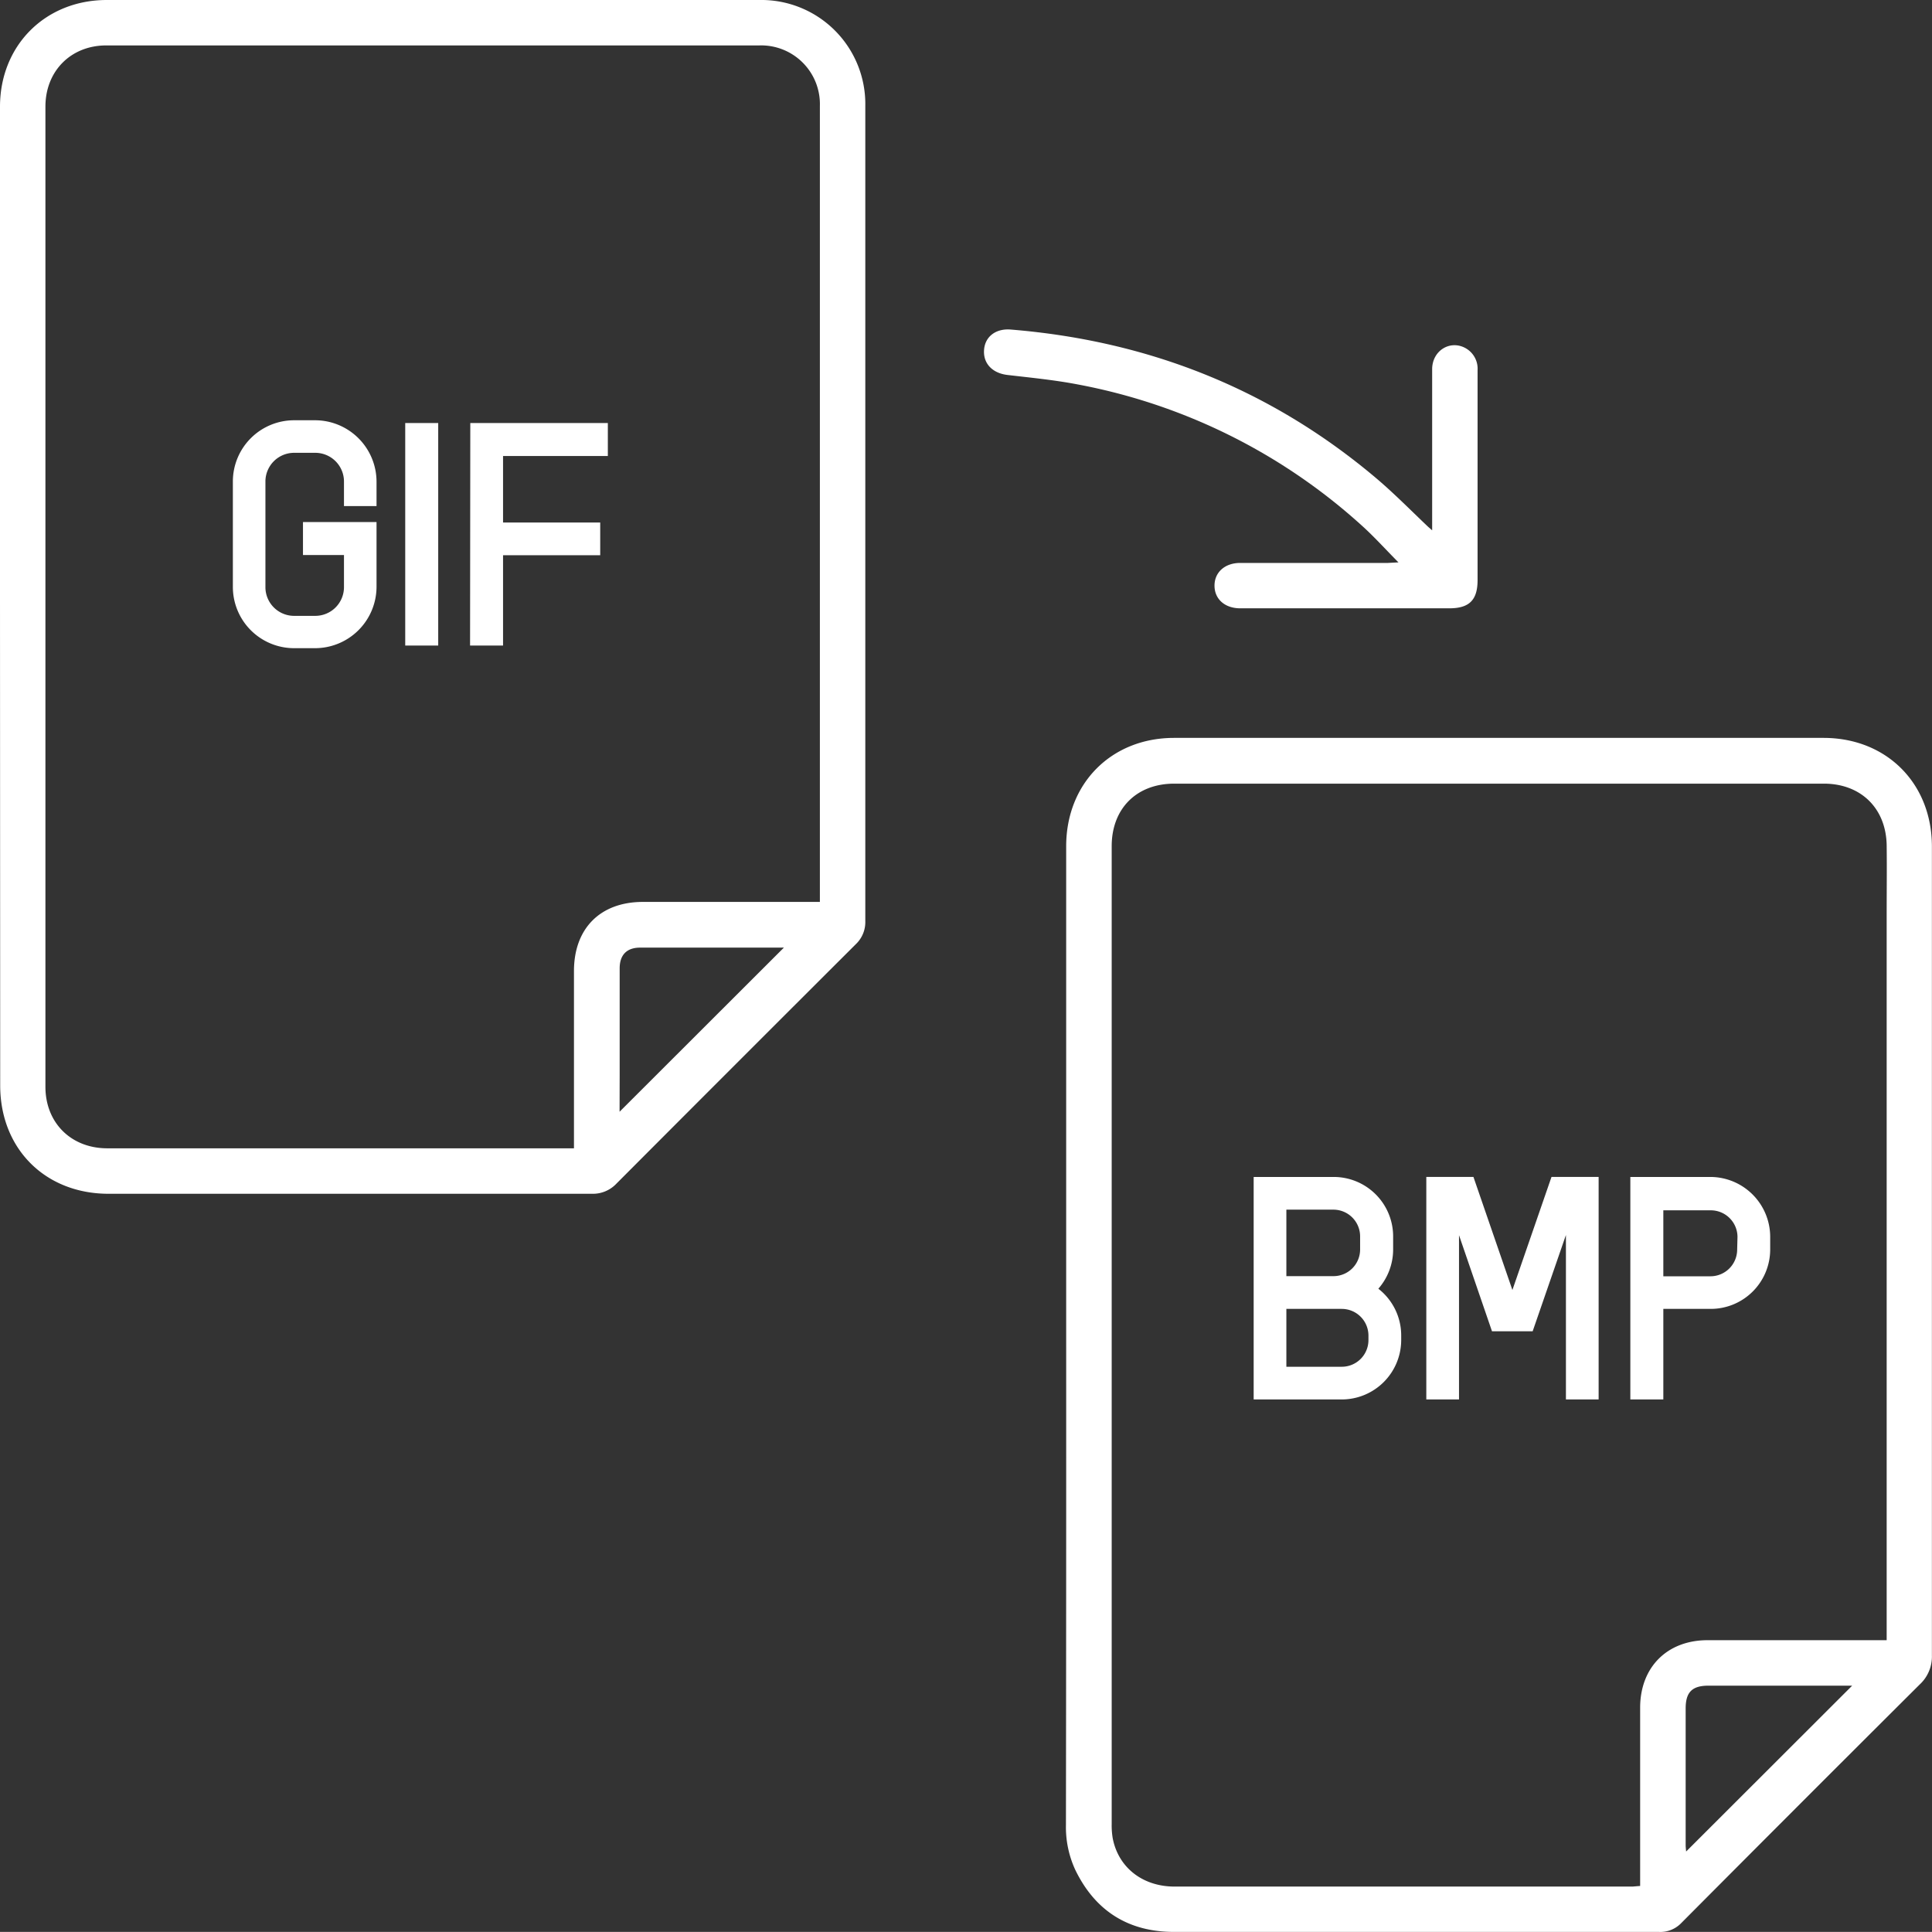
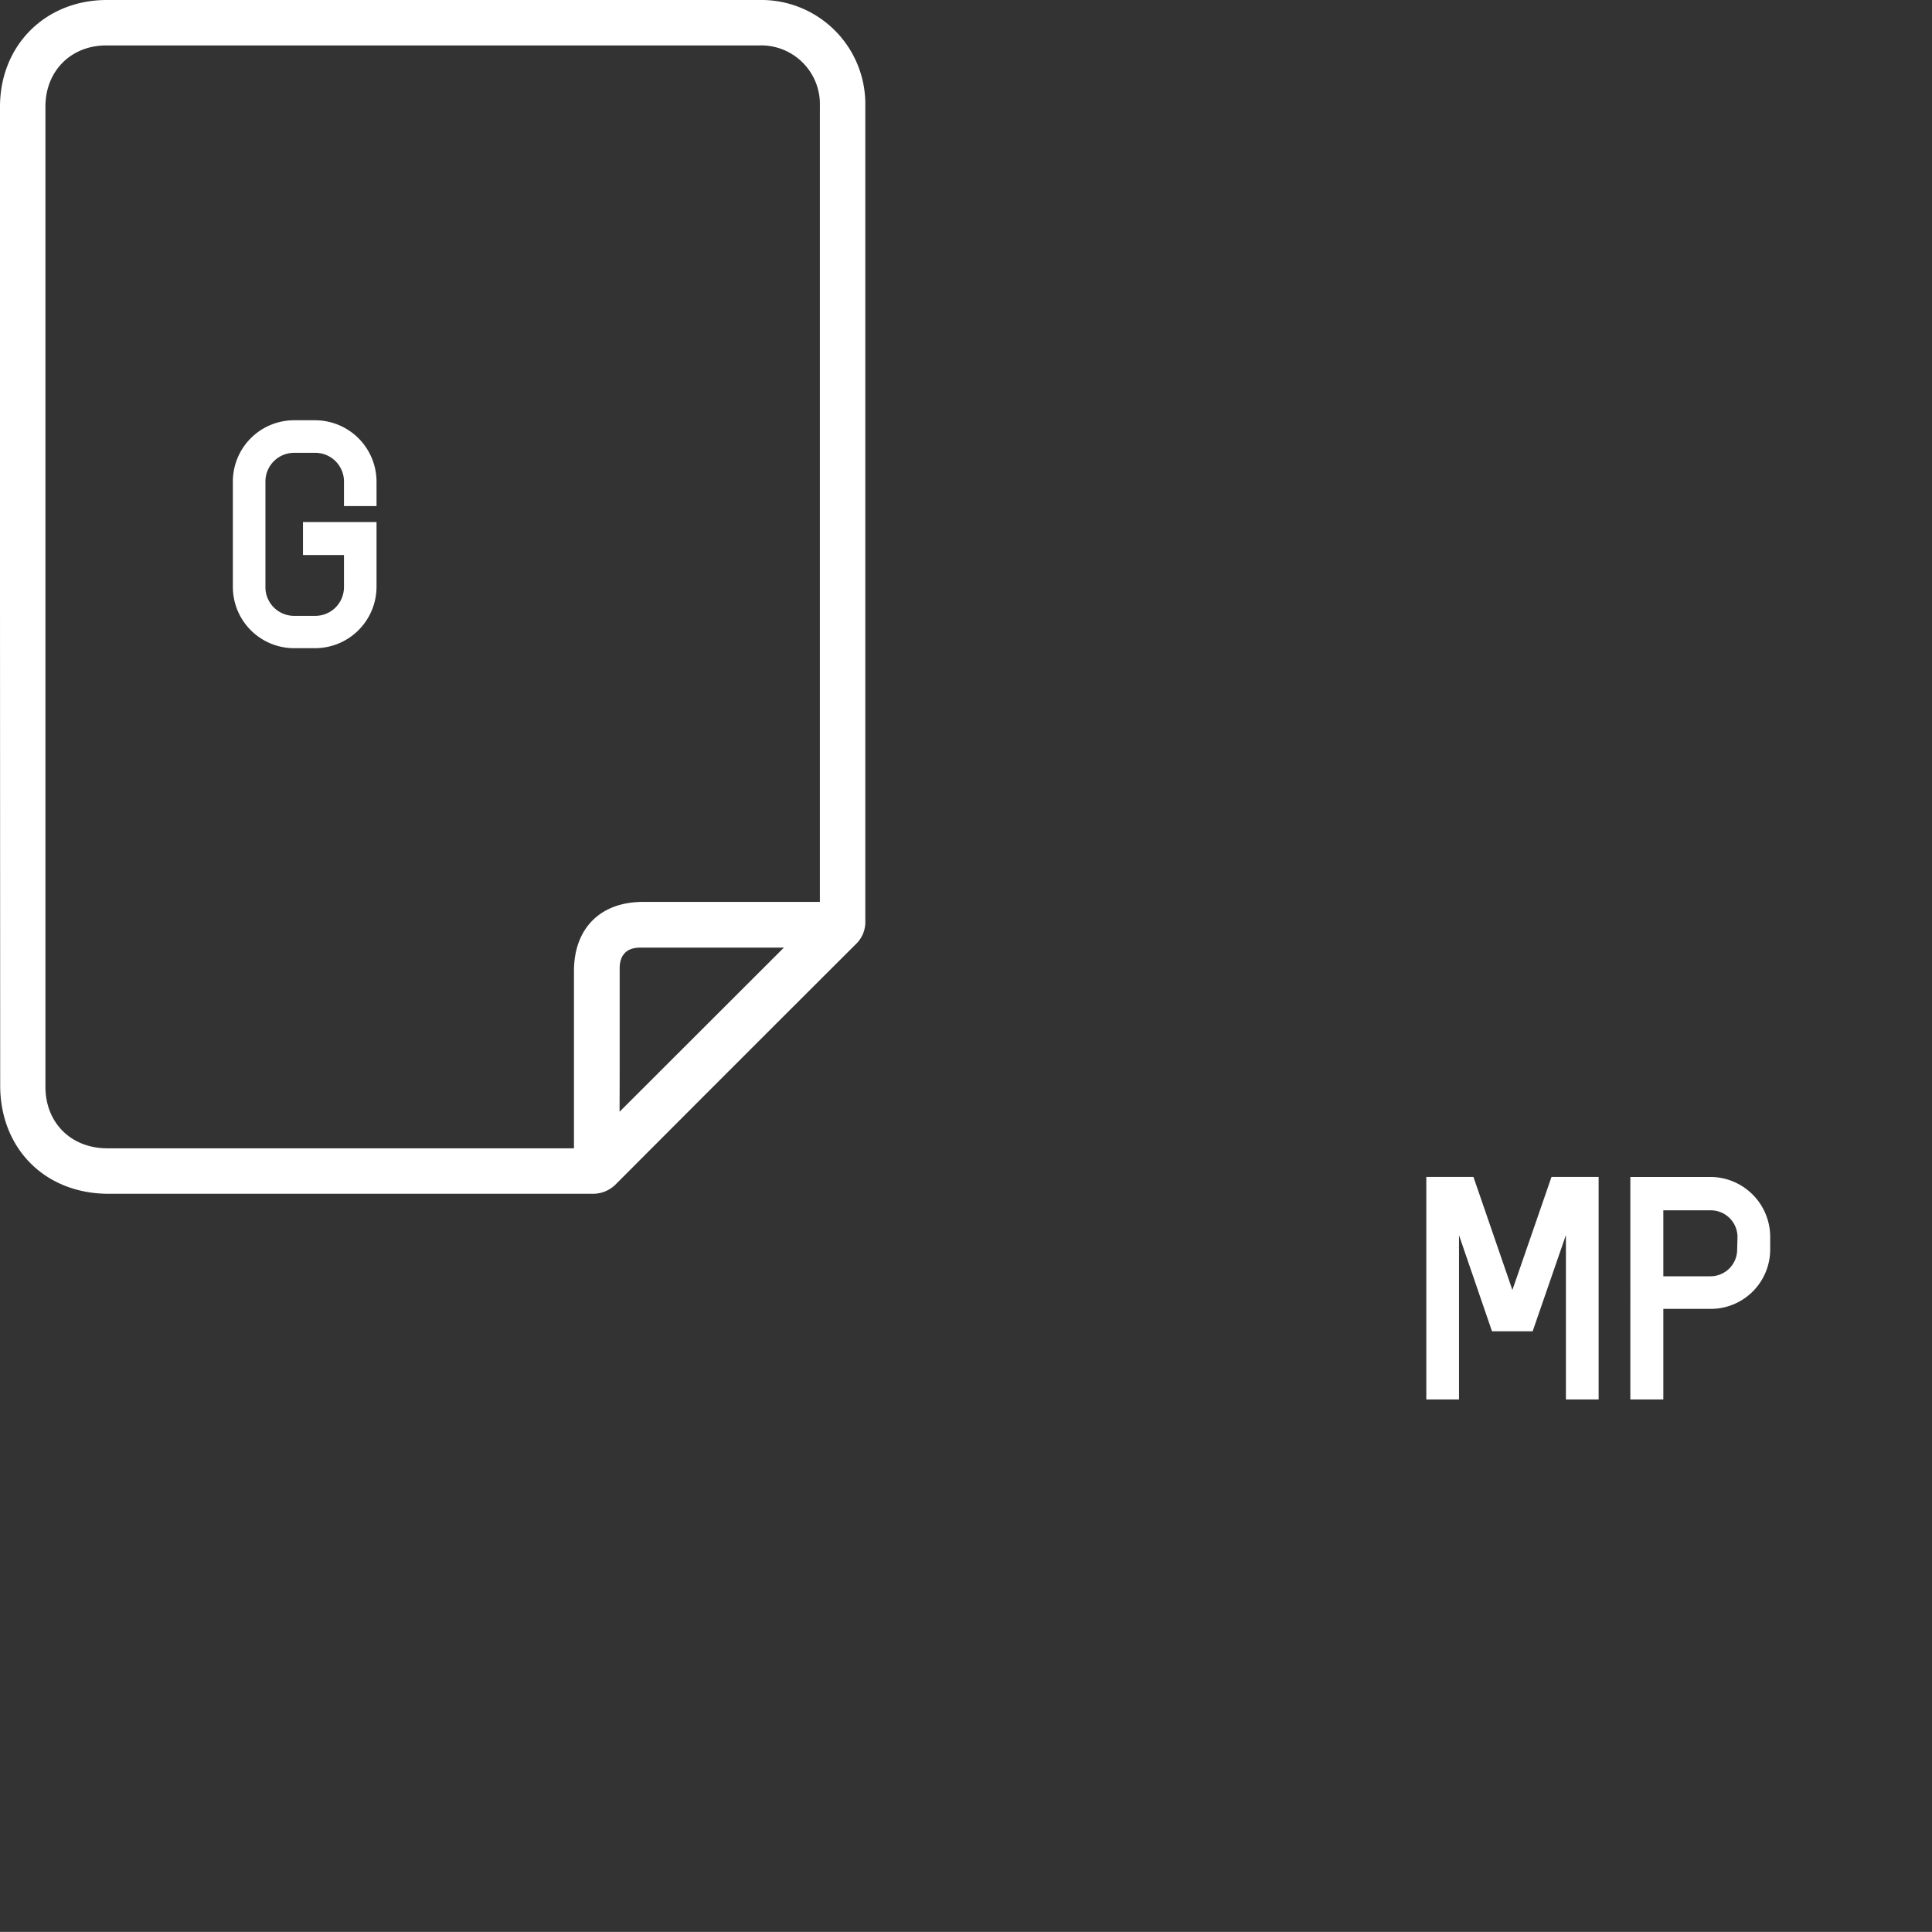
<svg xmlns="http://www.w3.org/2000/svg" viewBox="0 0 410.02 410">
  <rect x="0" y="0" width="410.02" height="410" fill="#333333" stroke="none" />
  <defs>
    <style>.cls-1{fill:#fff;}</style>
  </defs>
  <g id="Layer_2" data-name="Layer 2">
    <g id="Layer_1-2" data-name="Layer 1">
      <g id="GIF_to_BMP" data-name="GIF to BMP">
        <path class="cls-1" d="M0,126.74q0-52,0-104.09C0,9.63,9.63,0,22.67,0H161.12a22.08,22.08,0,0,1,22.52,22.48q0,86.49,0,173a6.46,6.46,0,0,1-2,4.89q-25.46,25.4-50.83,50.84a6.86,6.86,0,0,1-5.19,2.14q-51.28,0-102.58,0c-13.45,0-23-9.56-23-23Zm174,64.67v-1.62q0-83.64,0-167.28A12.47,12.47,0,0,0,161.15,9.64H22.56c-7.51,0-12.92,5.43-12.92,13q0,104,0,208c0,7.63,5.41,13,13,13.06h99.17V206.1c0-9.08,5.6-14.69,14.64-14.69H174Zm-42.51,44.53,34.87-34.83a3.55,3.55,0,0,0-.52,0c-10,0-20,0-30,0-2.82,0-4.32,1.55-4.33,4.36,0,7.56,0,15.12,0,22.68Z" />
-         <path class="cls-1" d="M226.27,283.35V179.6c0-13.34,9.59-23,22.9-23H387c13.36,0,23,9.64,23,23.05q0,29.35,0,58.72,0,56.46,0,112.93a8.06,8.06,0,0,1-2.58,6.18Q382,382.8,356.71,408.22a6.13,6.13,0,0,1-4.66,1.78c-9.9,0-19.8,0-29.69,0-24.41,0-48.82,0-73.23,0-9.62,0-16.68-4.42-20.91-13.13a21.59,21.59,0,0,1-2-9.55Q226.29,335.32,226.27,283.35Zm121.81,116.9V362.43c0-8.6,5.73-14.34,14.32-14.34h38v-154c0-4.89.06-9.79,0-14.68-.12-7.88-5.48-13.1-13.34-13.1H249.21c-8,0-13.28,5.3-13.28,13.27q0,103.76,0,207.51a16.47,16.47,0,0,0,.21,3c1.18,6.22,6.32,10.28,13.12,10.29q48.62,0,97.24,0C346.94,400.34,347.38,400.3,348.08,400.25Zm45-42.51H362.6c-3.48,0-4.86,1.37-4.86,4.84q0,14.51,0,29c0,.47.07.93.1,1.36Z" />
-         <path class="cls-1" d="M296.79,119.35c-2.8-2.82-5.17-5.47-7.8-7.83a123.6,123.6,0,0,0-60.3-29.94c-4.9-.94-9.89-1.42-14.85-2-3.18-.36-5.2-2.4-5-5.3s2.56-4.6,5.67-4.34c29,2.36,54.86,12.5,77.2,31.25,3.95,3.31,7.57,7,11.33,10.57l.9.79v-2c0-10.73,0-21.46,0-32.19,0-4,3.9-6.34,7.2-4.41a5,5,0,0,1,2.44,4.63c0,4.11,0,8.22,0,12.34q0,16.09,0,32.18c0,4.22-1.73,6-6,6l-44.36,0c-3.26,0-5.45-1.93-5.47-4.78s2.19-4.84,5.43-4.85q15.67,0,31.35,0Z" />
-         <path class="cls-1" d="M297.37,283.45v1A12.63,12.63,0,0,1,284.76,297h-18.7V249.78h17a12.62,12.62,0,0,1,12.6,12.6v2.8a12.64,12.64,0,0,1-3.14,8.32A12.56,12.56,0,0,1,297.37,283.45ZM273,270.83h10a5.65,5.65,0,0,0,5.65-5.65v-2.8a5.67,5.67,0,0,0-5.65-5.66H273Zm17.42,12.62a5.67,5.67,0,0,0-5.67-5.67H273v12.28h11.75a5.66,5.66,0,0,0,5.67-5.65Z" />
        <path class="cls-1" d="M329.27,249.77h10V297h-6.94v-34.9l-7.06,20.43h-8.63l-7-20.39V297H302.7V249.77h10l8.27,24Z" />
        <path class="cls-1" d="M375.68,262.51v2.67a12.62,12.62,0,0,1-12.61,12.6H353V297h-7V249.78h17A12.73,12.73,0,0,1,375.68,262.51Zm-6.94,0a5.67,5.67,0,0,0-5.67-5.65H353v14h10a5.67,5.67,0,0,0,5.67-5.65Z" />
        <path class="cls-1" d="M79.91,102.19v5.21H73v-5.21a6.09,6.09,0,0,0-6.09-6.09H62.42a6.09,6.09,0,0,0-6.09,6.09v22.42a6.09,6.09,0,0,0,6.09,6.09h4.45A6.09,6.09,0,0,0,73,124.61v-6.82H64.3v-7H79.91v13.77a13.06,13.06,0,0,1-13,13H62.42a13,13,0,0,1-13-13V102.19a13,13,0,0,1,13-13h4.45A13.06,13.06,0,0,1,79.91,102.19Z" />
-         <path class="cls-1" d="M86,137V89.78h7V137Z" />
-         <path class="cls-1" d="M99.81,89.78H129v7H106.76v14.11h20.62v6.94H106.76V137h-7Z" />
      </g>
    </g>
  </g>
</svg>